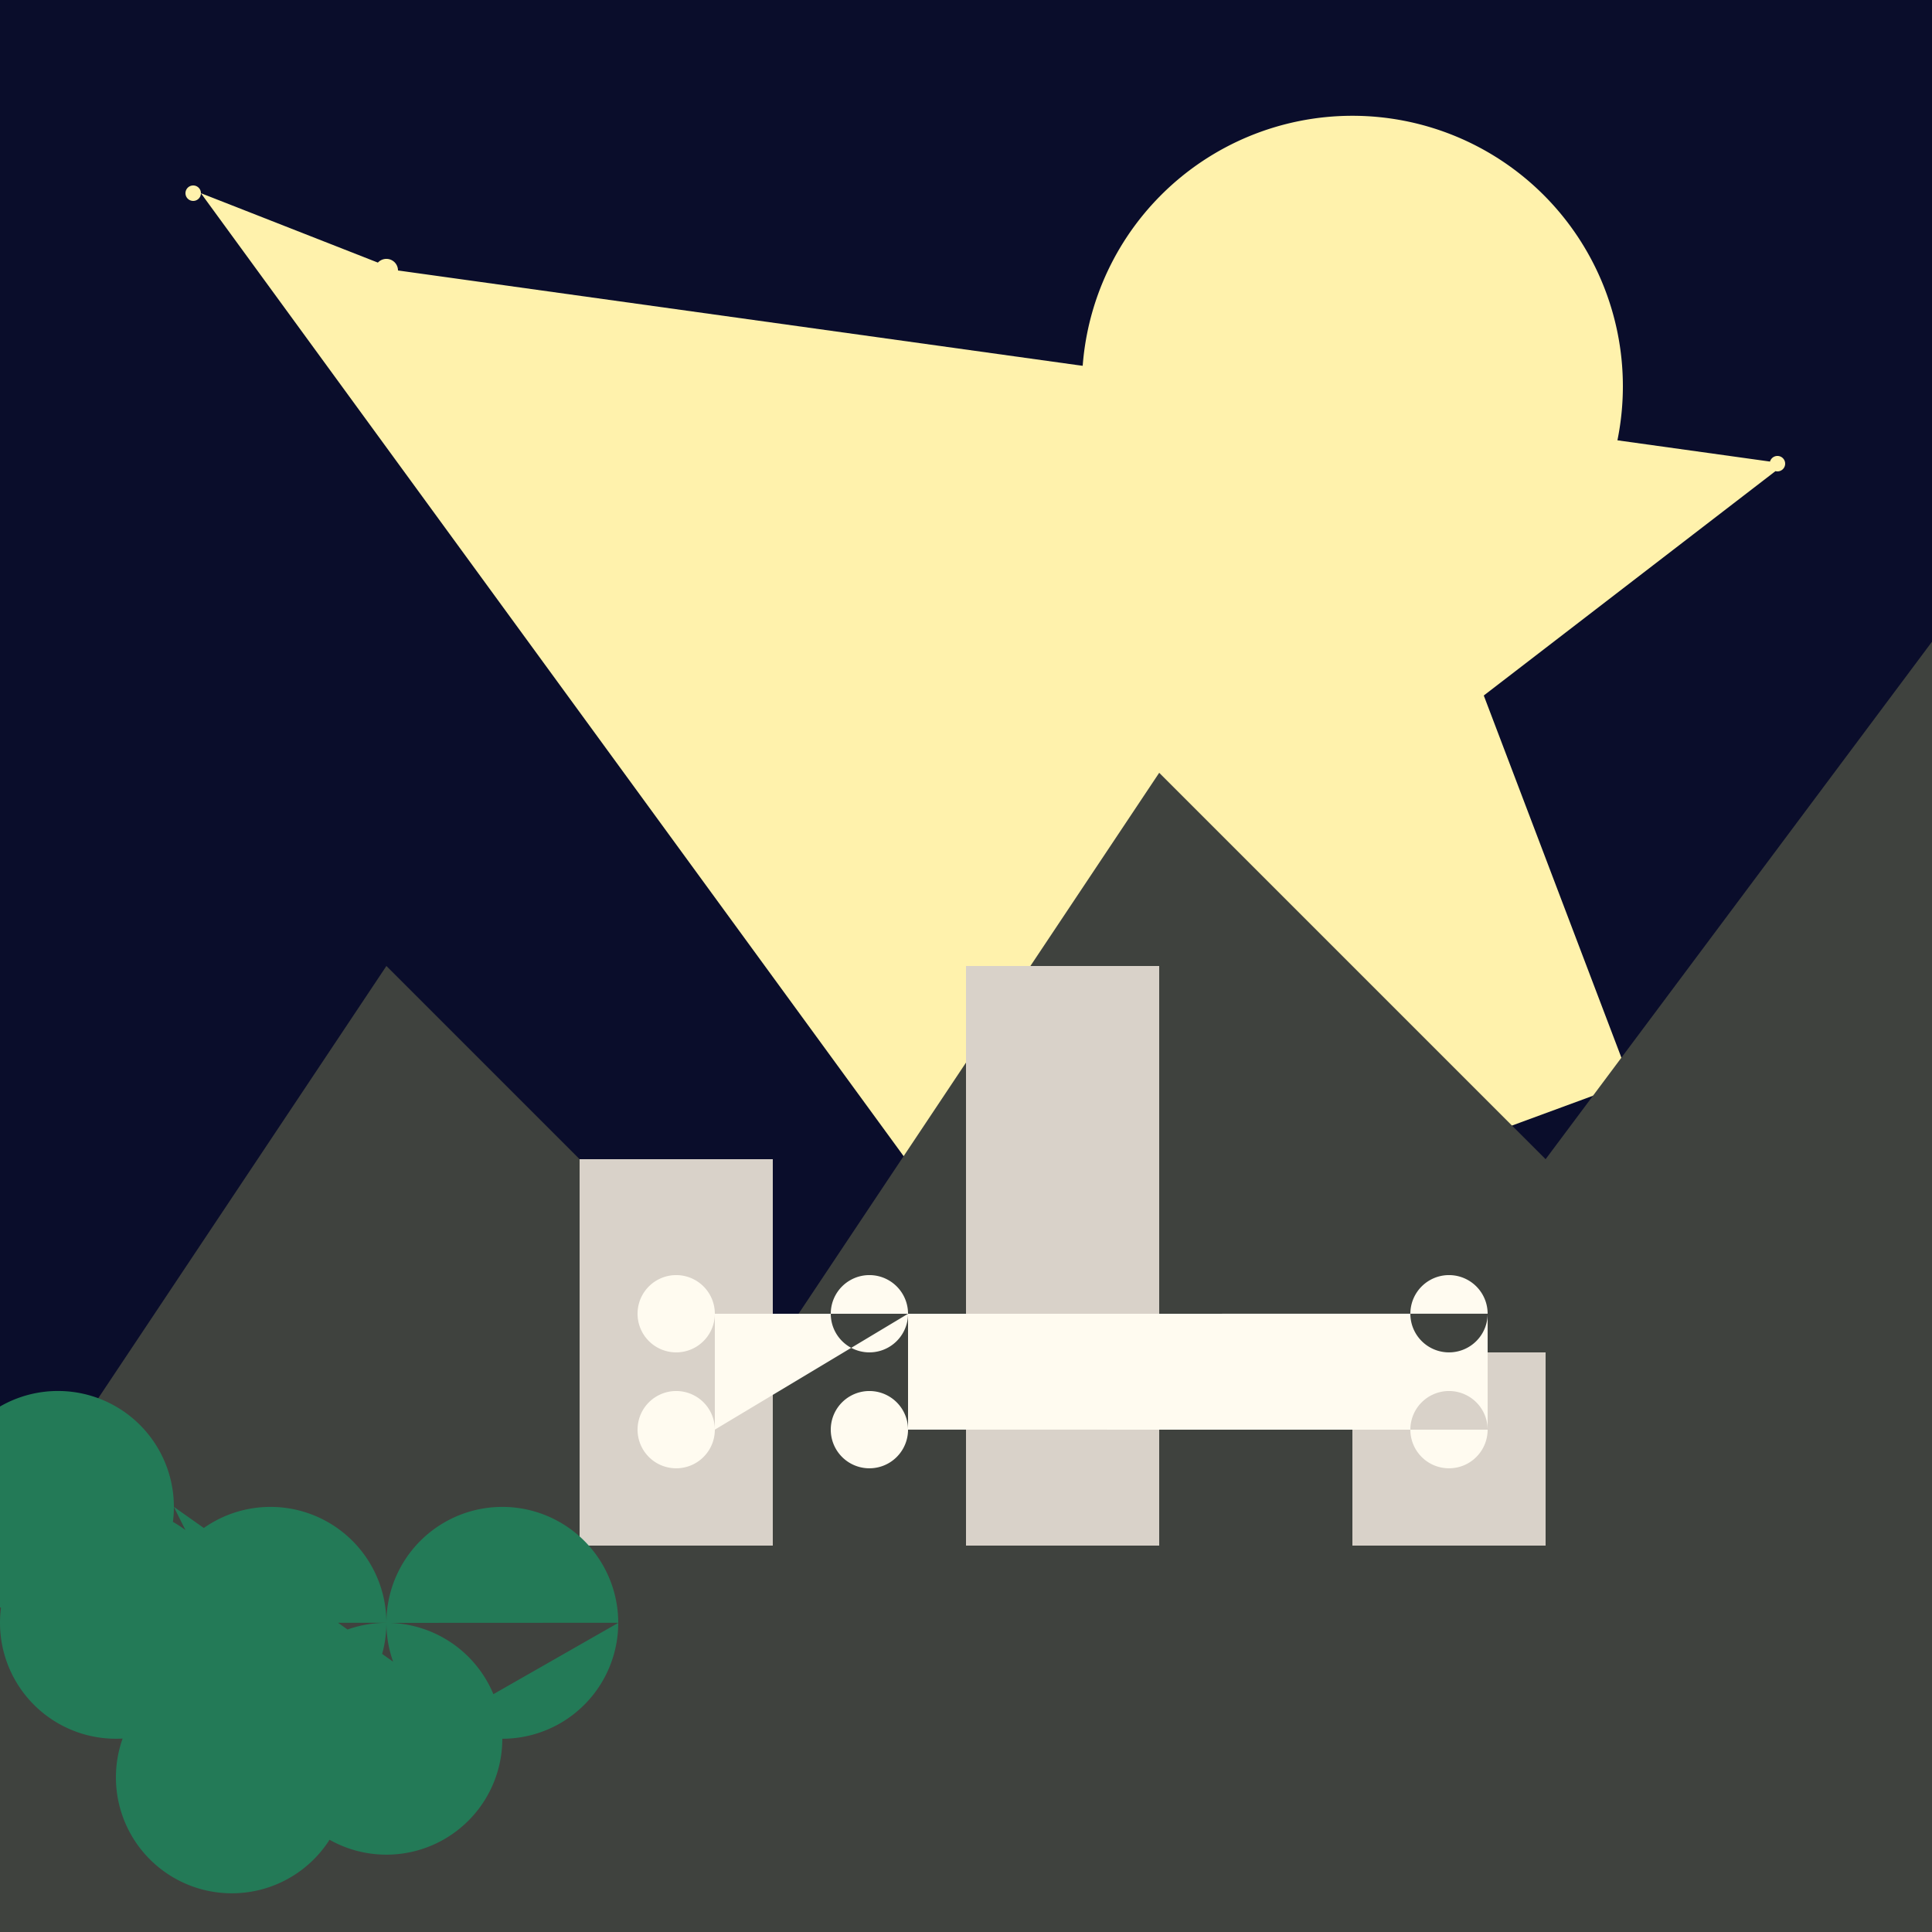
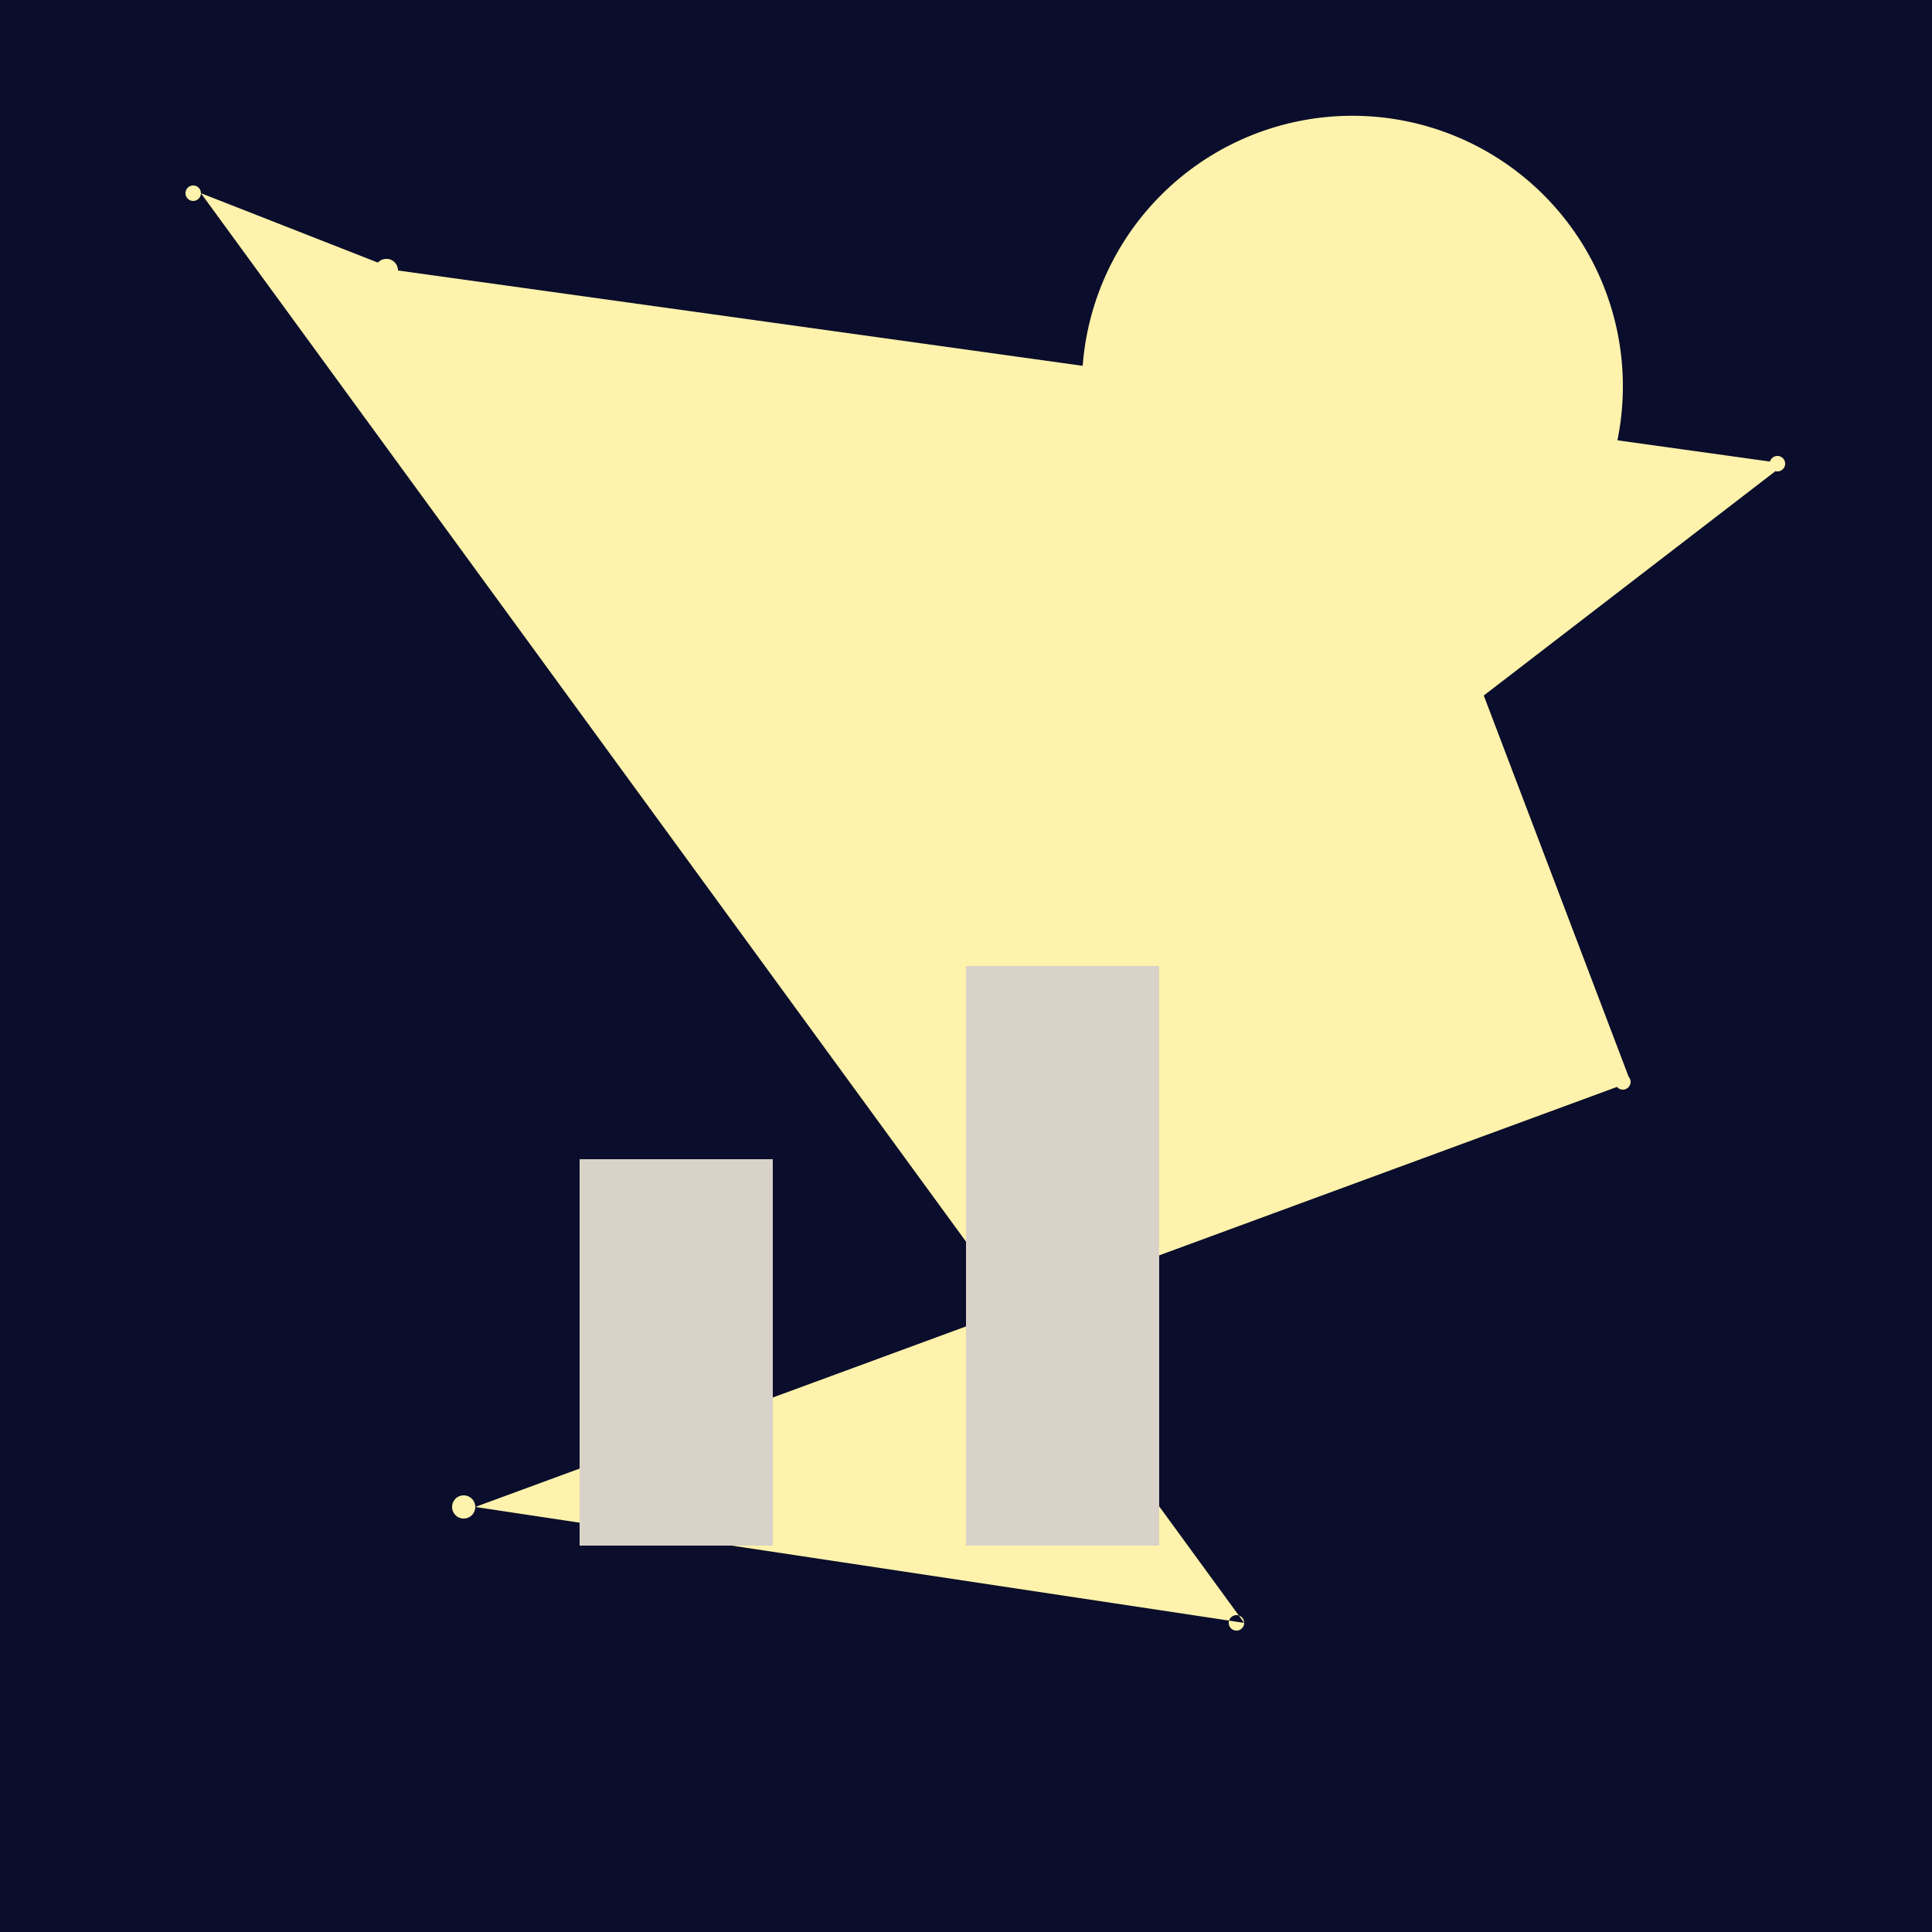
<svg xmlns="http://www.w3.org/2000/svg" width="500" height="500">
  <defs />
  <g>
    <rect fill="#0a0d2b" stroke="none" x="0" y="0" width="512" height="512" />
    <path fill="#fff2ac" stroke="none" paint-order="stroke fill markers" d=" M 420 100 A 70 70 0 1 1 420 99.93" />
    <path fill="#fff2ac" stroke="none" paint-order="stroke fill markers" d=" M 52 50 A 2 2 0 1 1 52 49.998 L 103 70 A 3 3 0 1 1 103 69.997 L 462 120 A 2 2 0 1 1 462 119.998 L 384 180 A 4 4 0 1 1 384 179.996 L 422 280 A 2 2 0 1 1 422 279.998 L 123 390 A 3 3 0 1 1 123 389.997 L 322 420 A 2 2 0 1 1 322 419.998" />
-     <path fill="#3f423e" stroke="none" paint-order="stroke fill markers" d=" M 0 400 L 100 250 L 200 350 L 300 200 L 400 300 L 512 150 L 512 512 L 0 512 Z" />
    <path fill="#d9d2c9" stroke="none" paint-order="stroke fill markers" d=" M 150 400 L 150 300 L 200 300 L 200 400 Z" />
    <path fill="#d9d2c9" stroke="none" paint-order="stroke fill markers" d=" M 250 400 L 250 250 L 300 250 L 300 400 Z" />
-     <path fill="#d9d2c9" stroke="none" paint-order="stroke fill markers" d=" M 350 400 L 350 350 L 400 350 L 400 400 Z" />
-     <path fill="#fffbf0" stroke="none" paint-order="stroke fill markers" d=" M 185 340 A 10 10 0 1 1 185 339.99 L 185 370 A 10 10 0 1 1 185 369.99 L 235 340 A 10 10 0 1 1 235 339.99 L 235 370 A 10 10 0 1 1 235 369.99 L 385 370 A 10 10 0 1 1 385 369.99 L 385 340 A 10 10 0 1 1 385 339.99" />
-     <path fill="#237a57" stroke="none" paint-order="stroke fill markers" d=" M 100 420 A 30 30 0 1 1 100 419.97 L 60 420 A 30 30 0 1 1 60 419.97 L 45 390 A 30 30 0 1 1 45 389.97 L 130 450 A 30 30 0 1 1 130 449.97 L 90 460 A 30 30 0 1 1 90 459.97 L 160 420 A 30 30 0 1 1 160 419.97" />
  </g>
</svg>